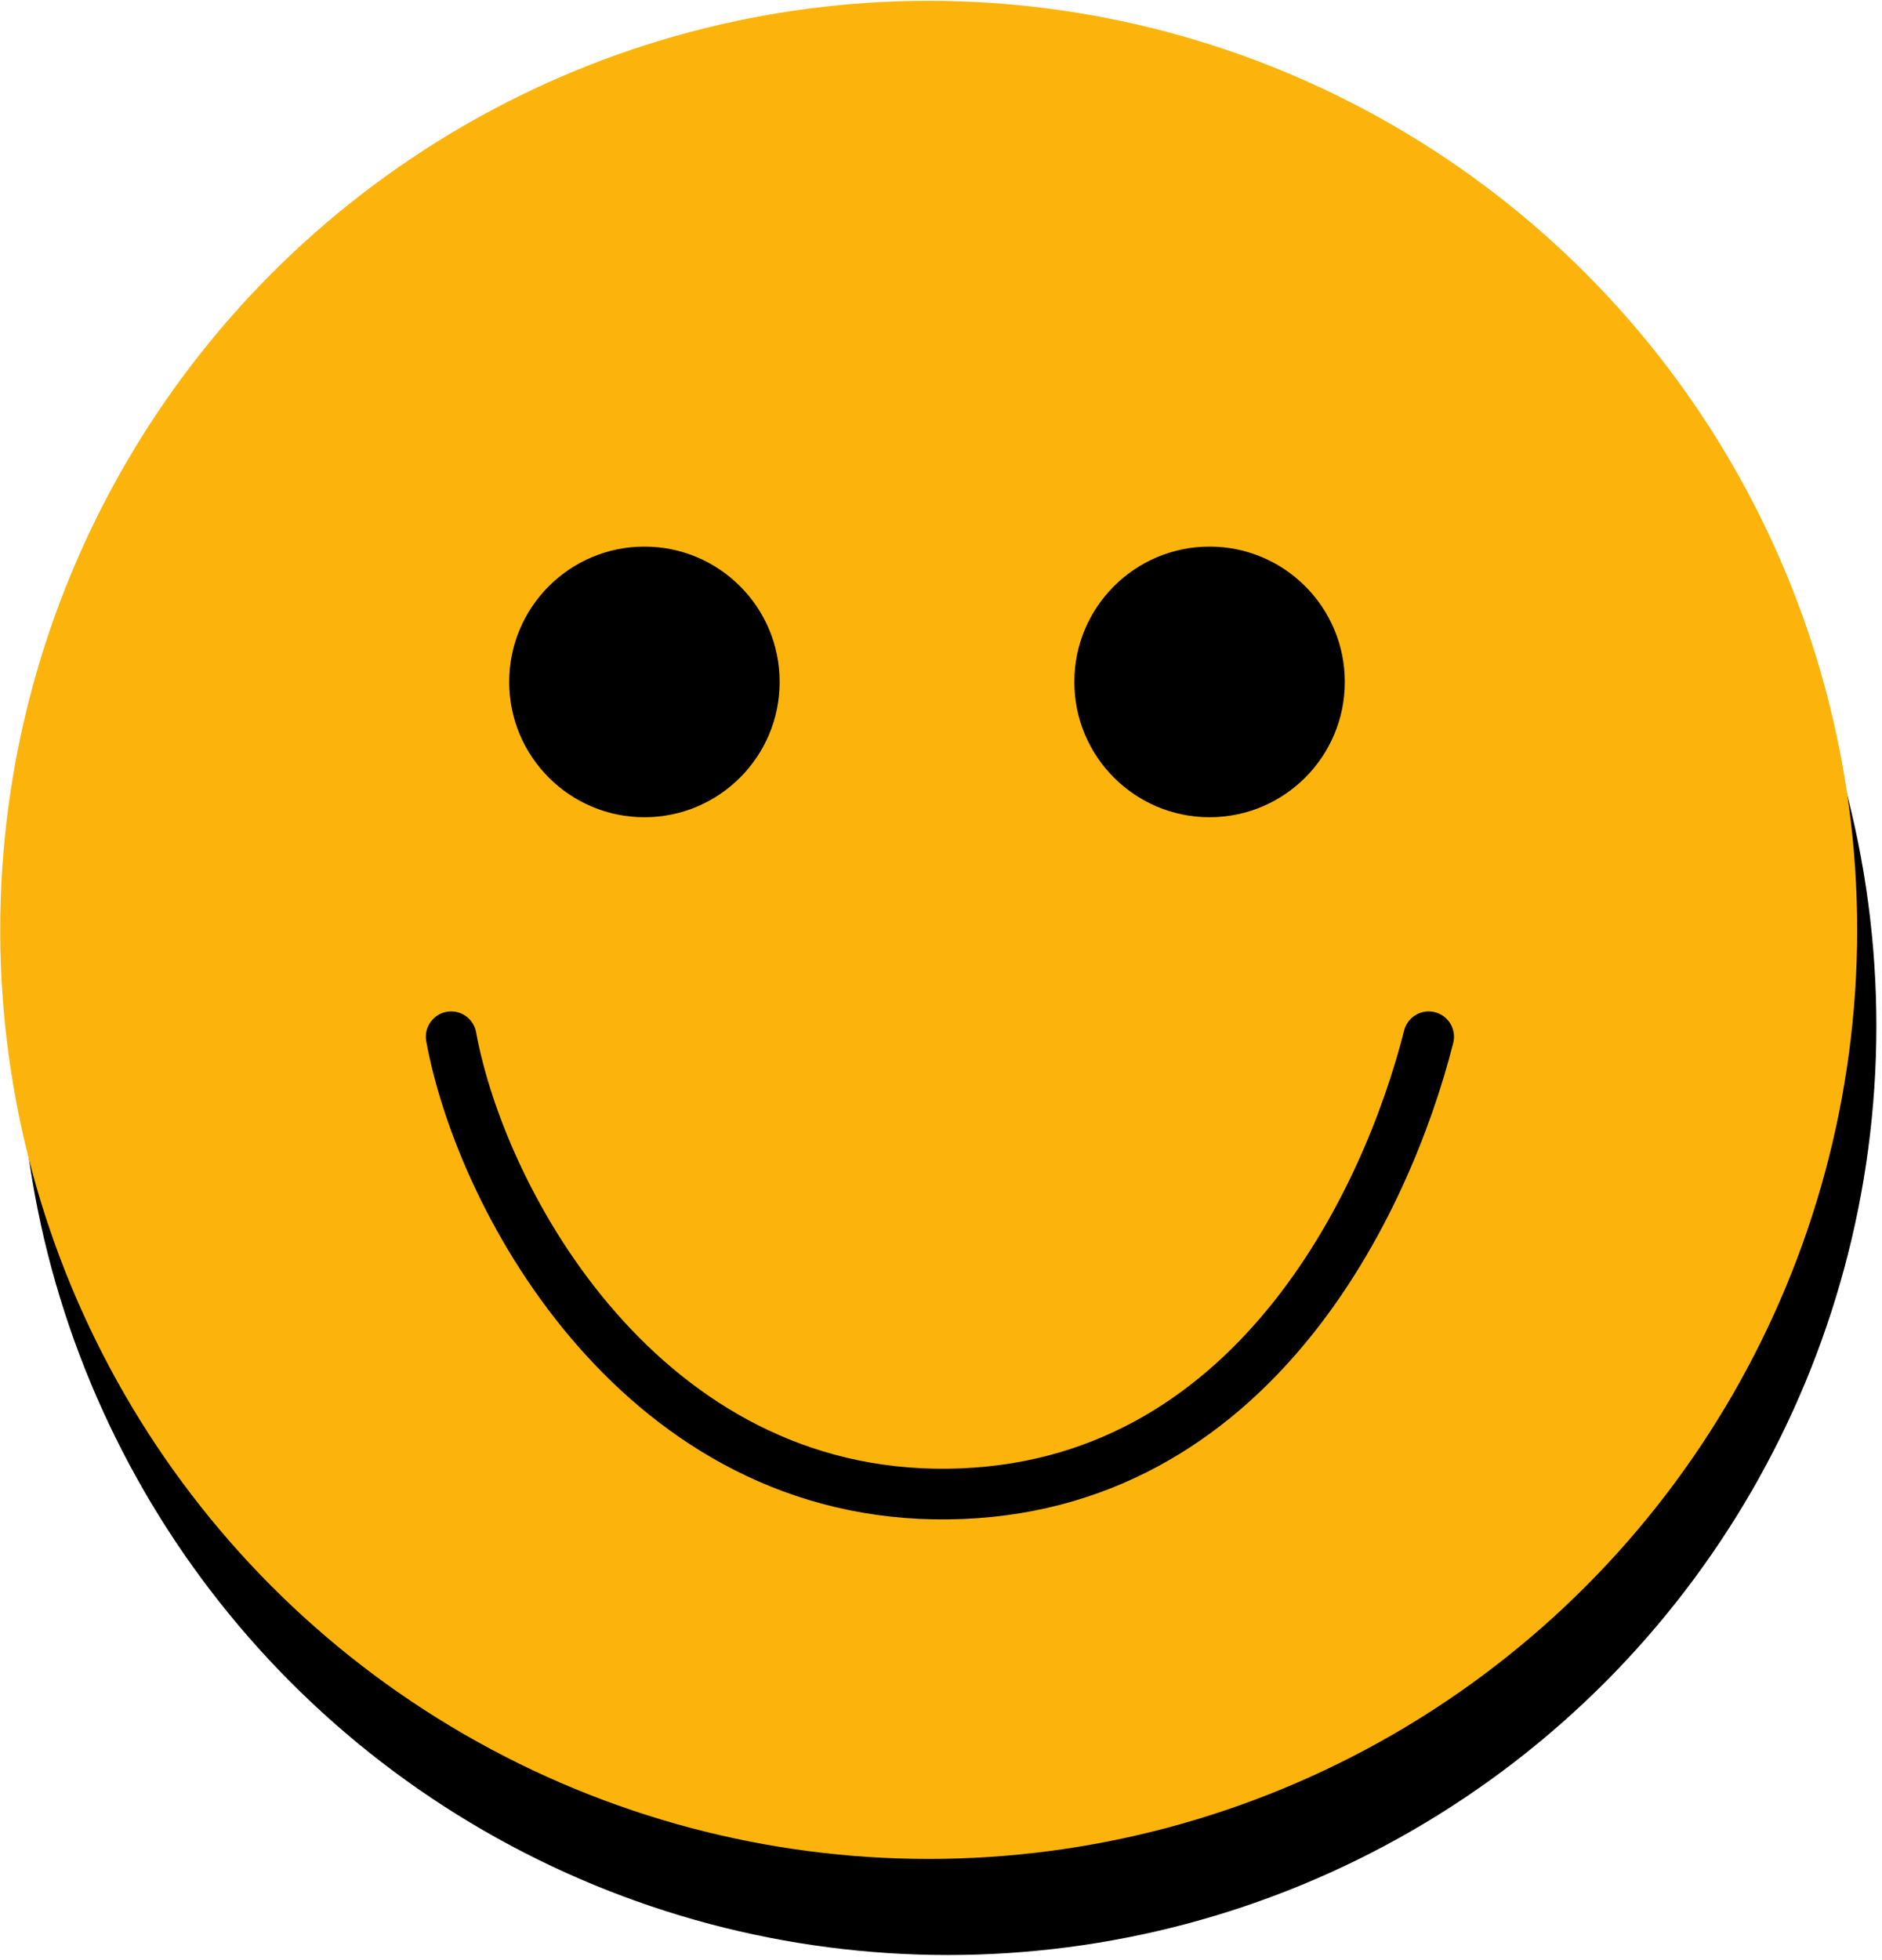
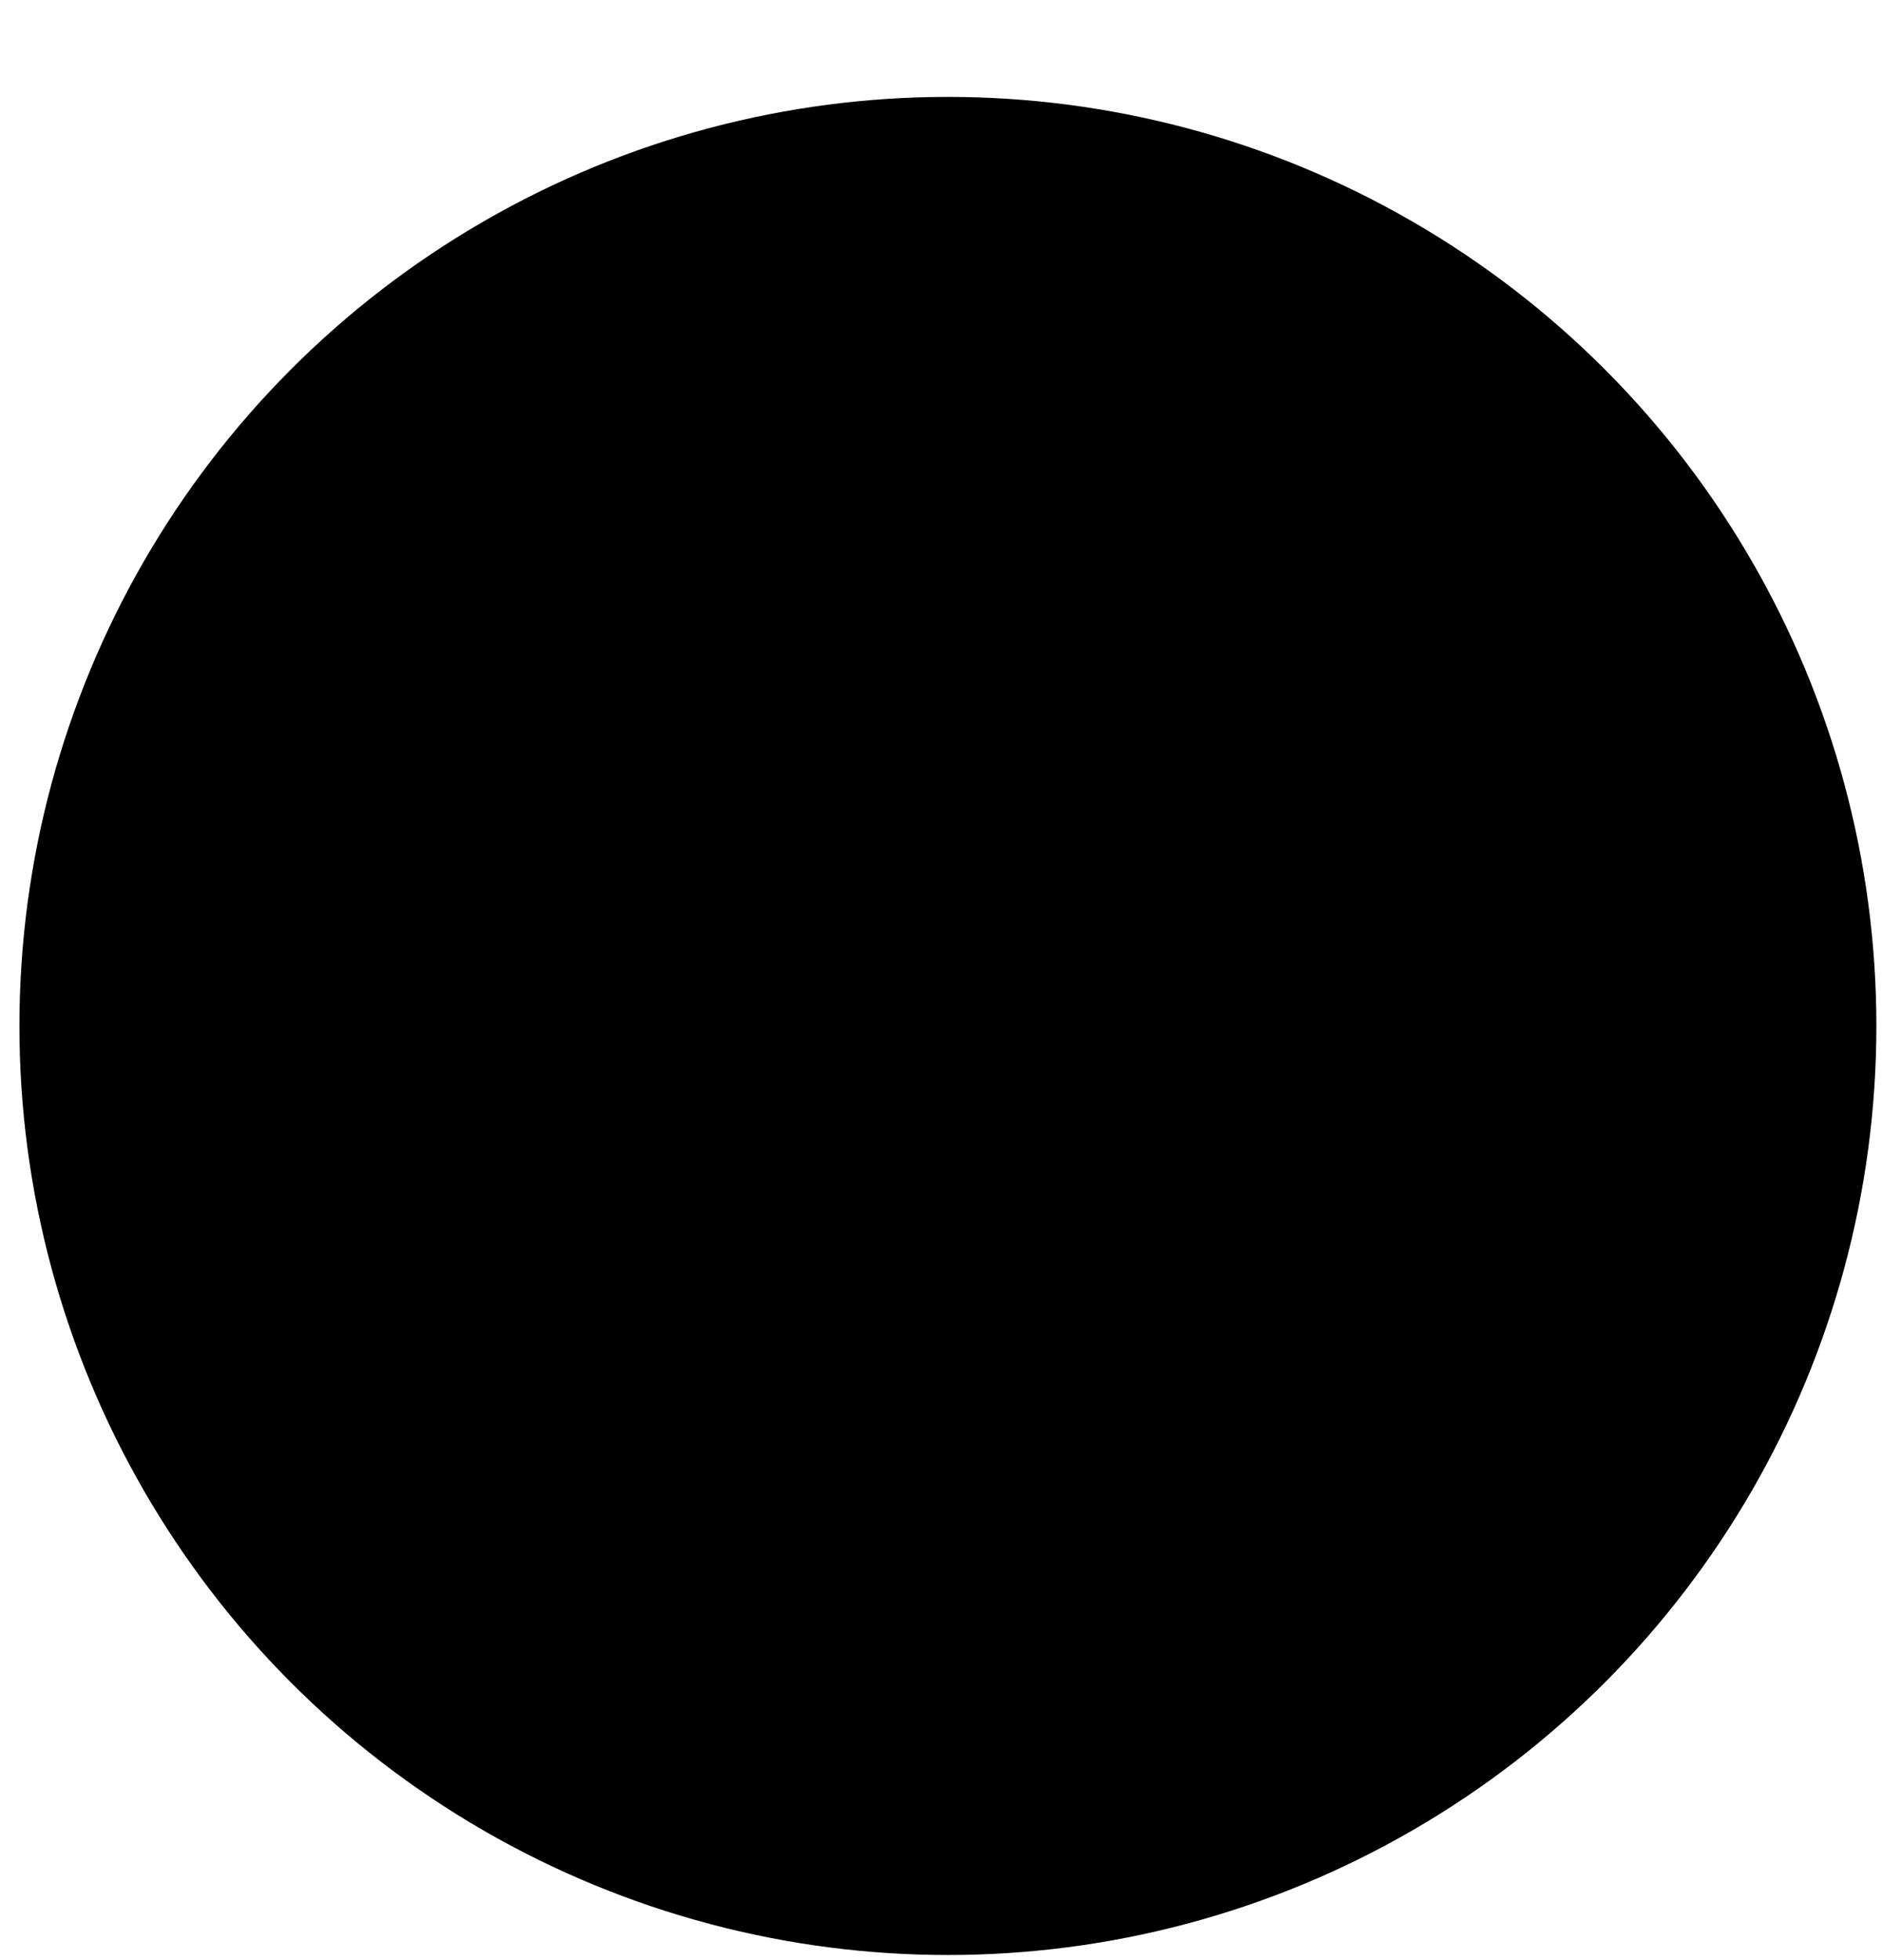
<svg xmlns="http://www.w3.org/2000/svg" width="98" height="102" viewBox="0 0 98 102" fill="none">
  <circle cx="49.359" cy="53.391" r="48.348" fill="black" />
-   <circle cx="48.359" cy="48.391" r="48.348" fill="#FCB40C" />
-   <circle cx="33.557" cy="35.487" r="7.042" fill="black" />
  <circle cx="62.985" cy="35.487" r="7.042" fill="black" />
-   <path d="M23.493 53.952C25.096 62.681 33.537 77.945 49.373 77.751C65.209 77.557 72.226 62.519 74.394 53.952" stroke="black" stroke-width="2.637" stroke-linecap="round" />
</svg>